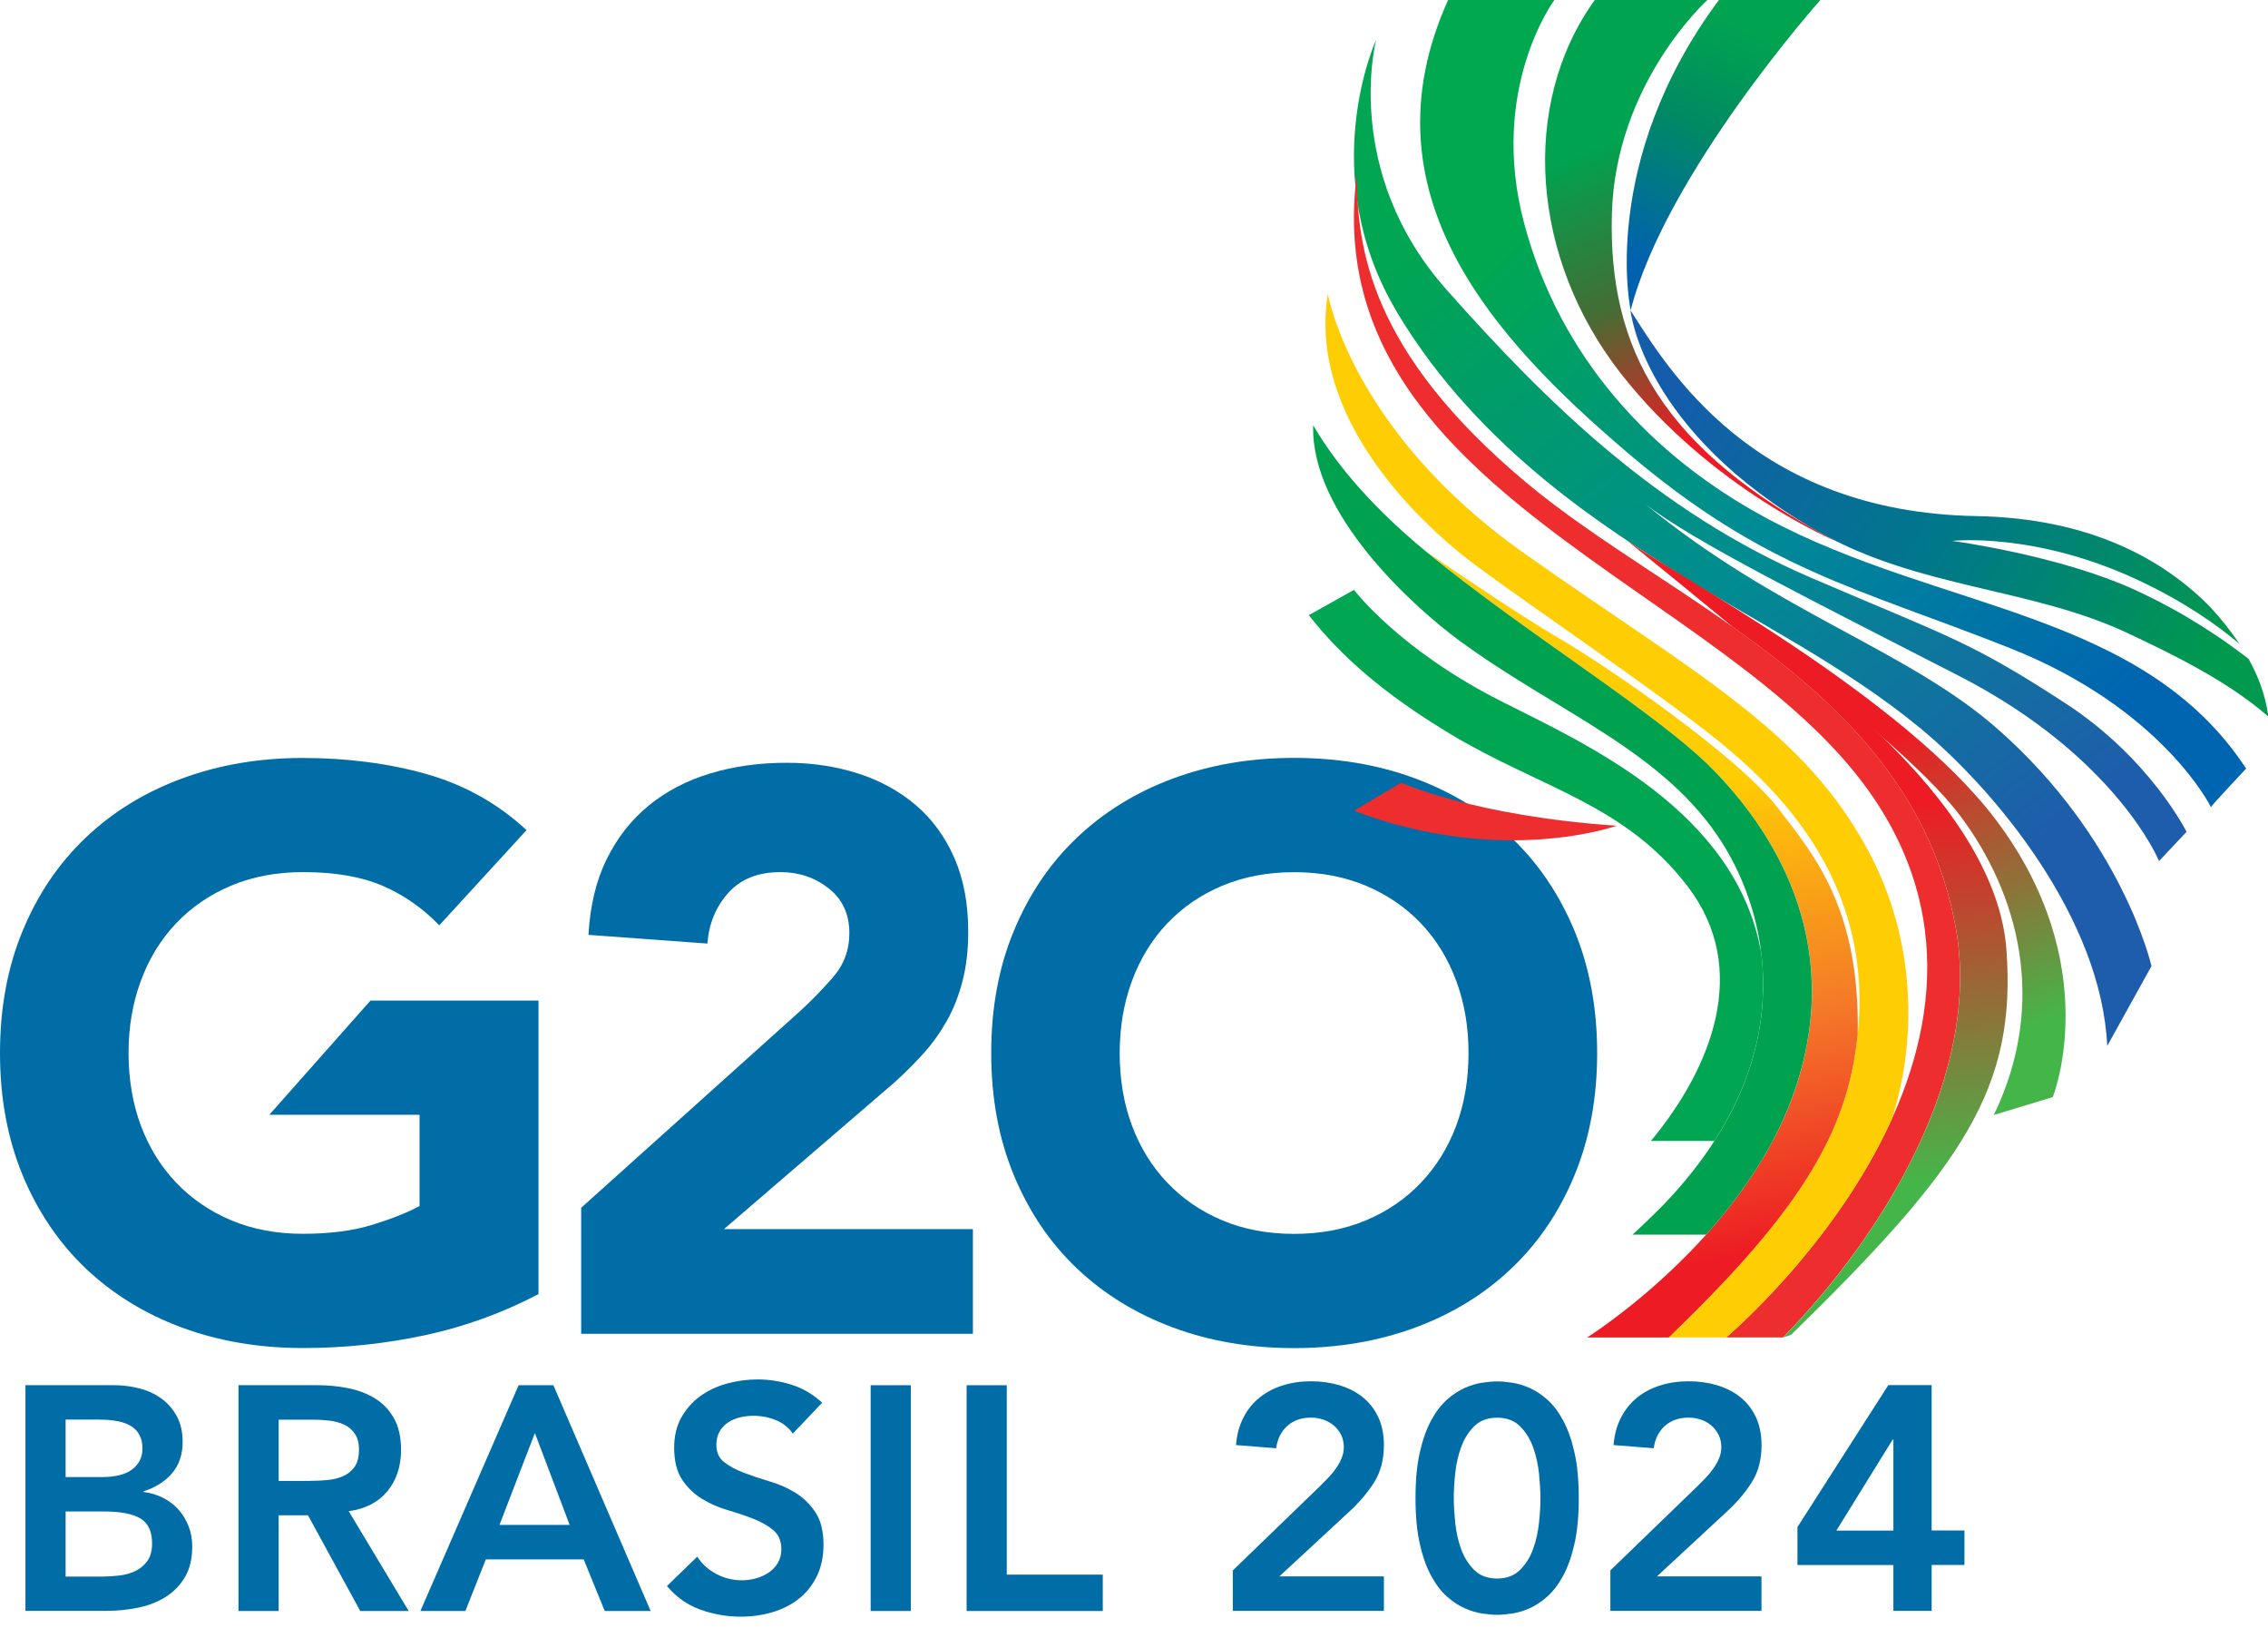
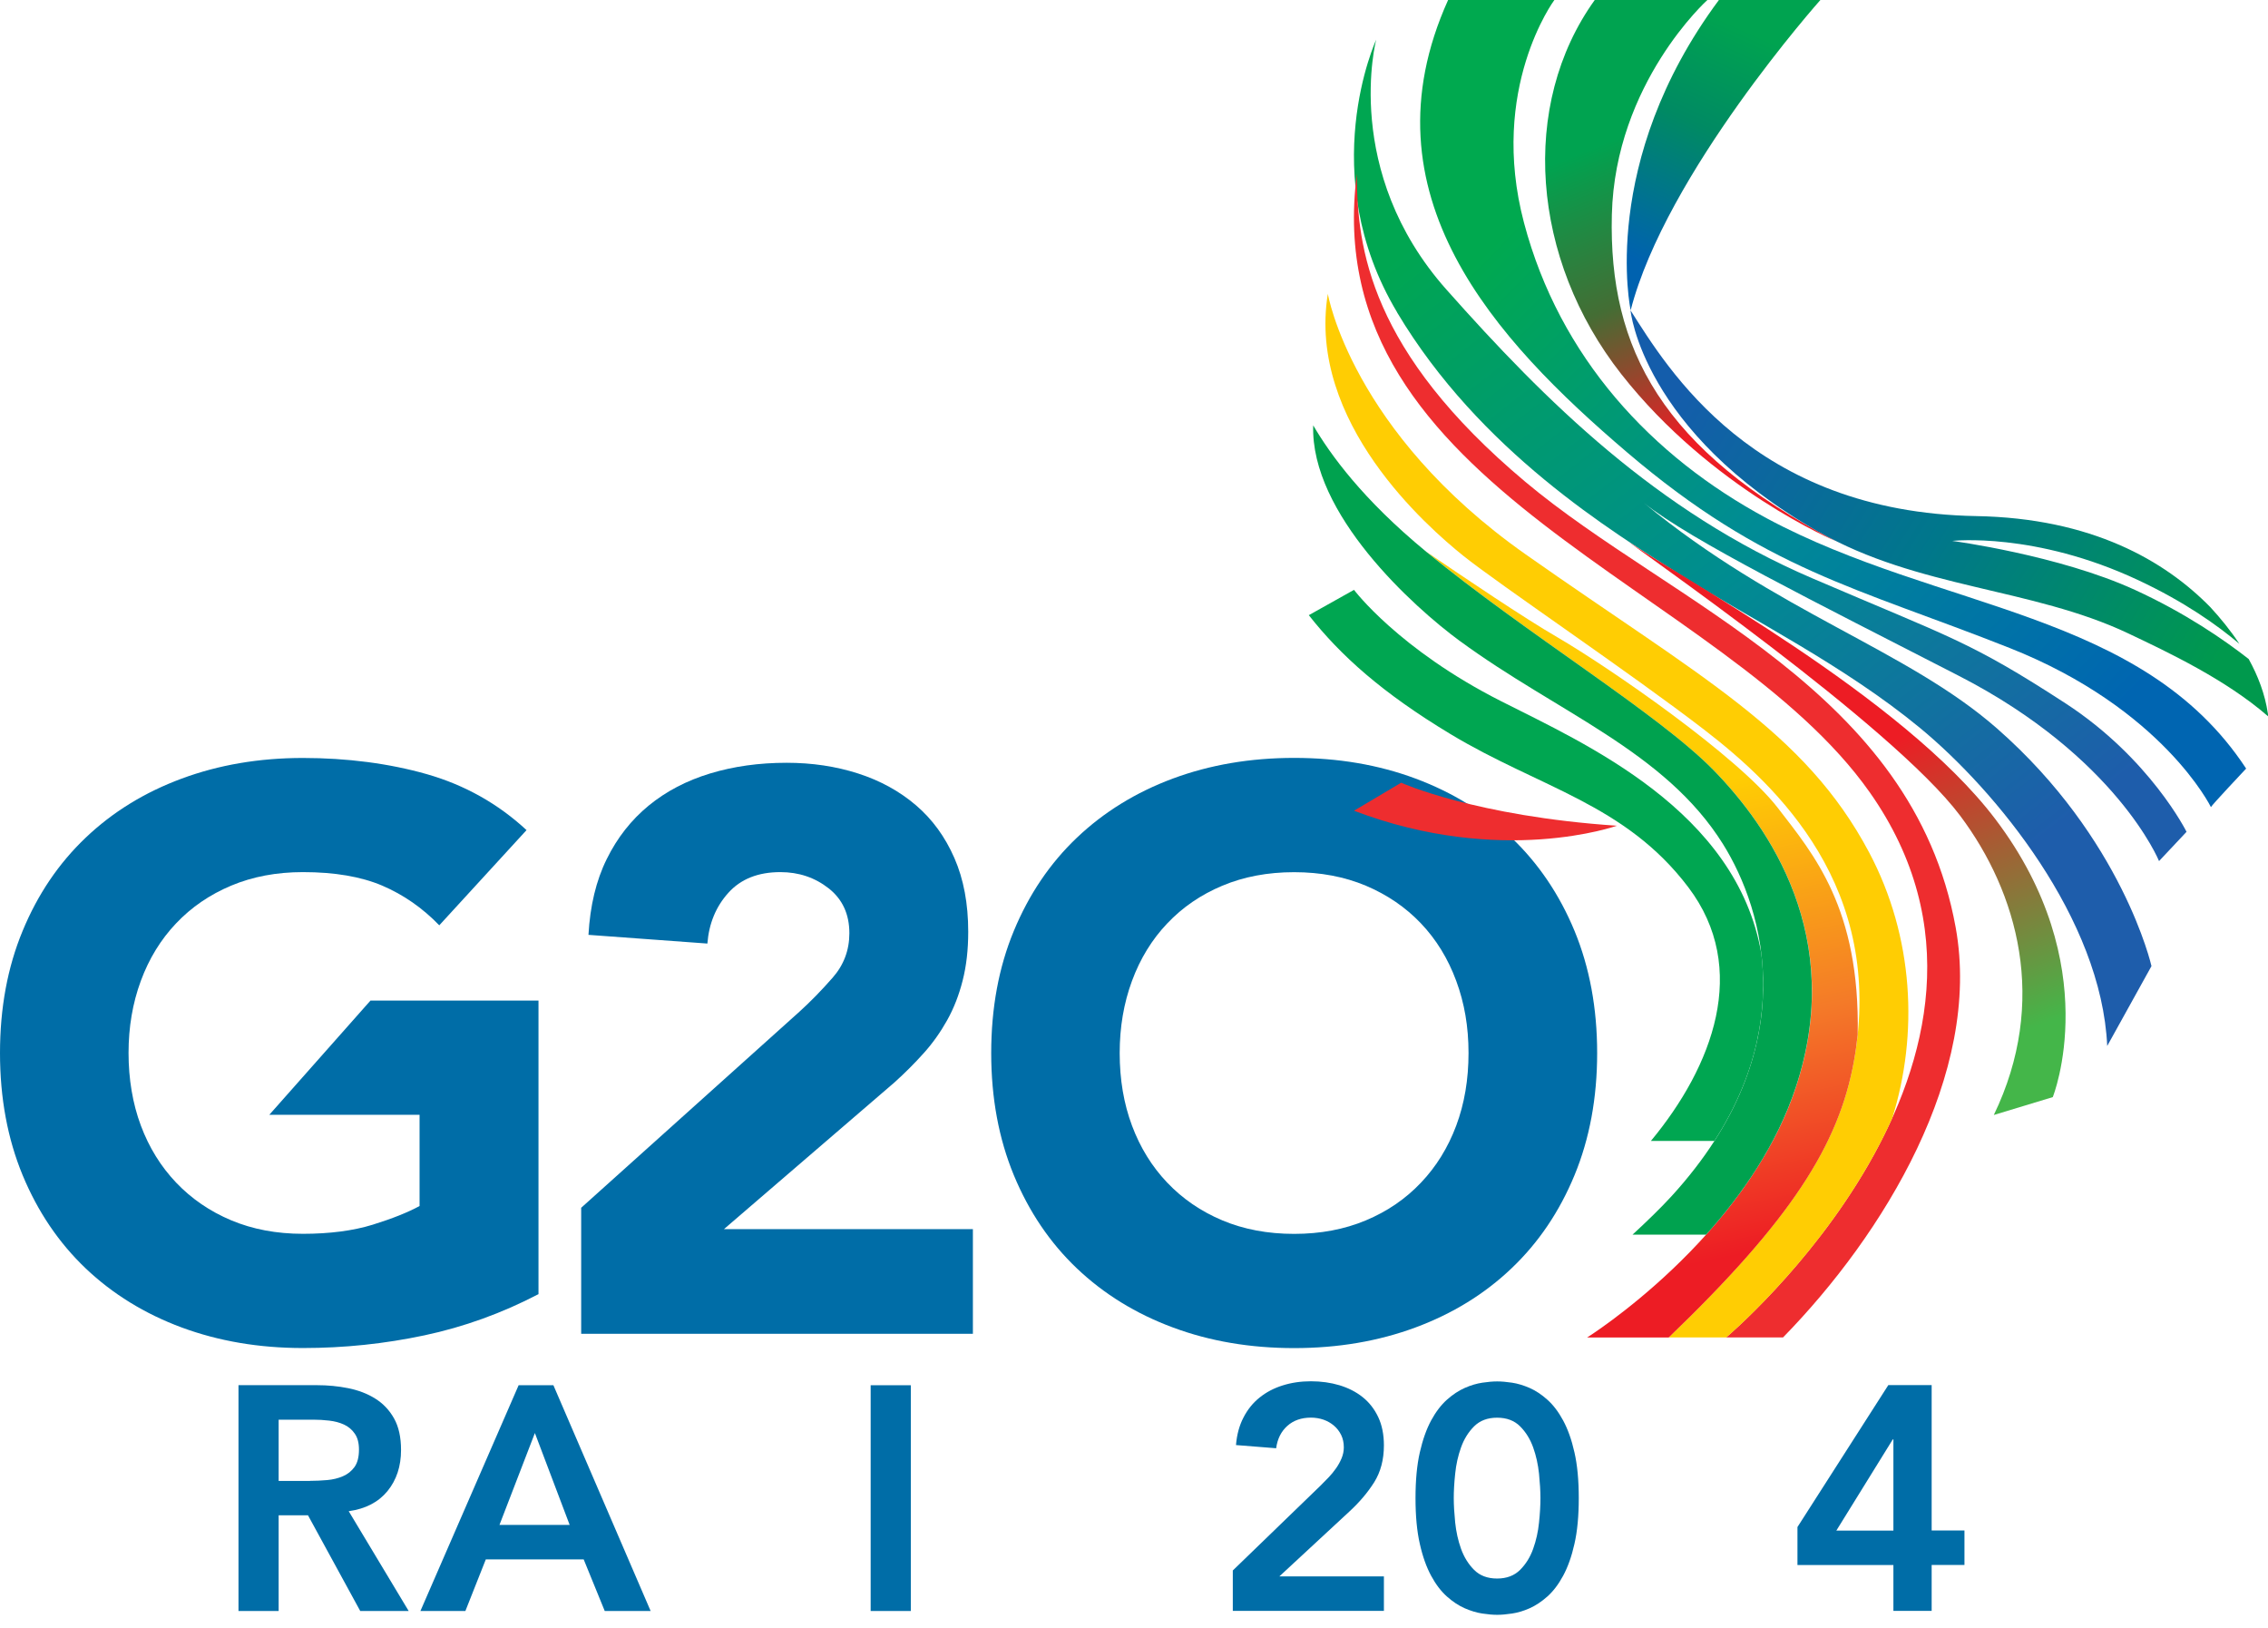
<svg xmlns="http://www.w3.org/2000/svg" aria-labelledby="logo-header" class="LogoG20-module__[local]___ohlCM" width="170" height="122" viewBox="0 0 170 122" fill="none">
  <title id="logo-header">Voltar para a página inicial</title>
  <path d="M40.363 96.975C37.628 98.4 34.777 99.434 31.804 100.064C28.831 100.695 25.799 101.013 22.709 101.013C19.418 101.013 16.392 100.499 13.615 99.471C10.843 98.443 8.443 96.964 6.423 95.046C4.404 93.122 2.83 90.795 1.696 88.061C0.567 85.326 0 82.278 0 78.908C0 75.537 0.562 72.49 1.696 69.755C2.825 67.021 4.399 64.694 6.423 62.77C8.443 60.846 10.838 59.373 13.615 58.345C16.387 57.317 19.418 56.797 22.709 56.797C26.001 56.797 29.175 57.205 32.011 58.016C34.84 58.827 37.331 60.226 39.467 62.203L32.927 69.337C31.661 68.028 30.235 67.042 28.65 66.363C27.066 65.69 25.084 65.351 22.709 65.351C20.727 65.351 18.936 65.69 17.33 66.363C15.724 67.037 14.346 67.98 13.202 69.188C12.052 70.397 11.172 71.833 10.557 73.497C9.942 75.161 9.635 76.963 9.635 78.903C9.635 80.842 9.942 82.697 10.557 84.34C11.172 85.983 12.052 87.409 13.202 88.617C14.352 89.825 15.73 90.769 17.33 91.442C18.936 92.115 20.727 92.454 22.709 92.454C24.692 92.454 26.472 92.226 27.94 91.77C29.403 91.315 30.574 90.848 31.449 90.371V83.535H20.187L27.771 74.975H40.363V96.964V96.975Z" fill="#006DA7" />
  <path d="M43.574 90.493L59.919 75.813C60.751 75.06 61.583 74.207 62.415 73.258C63.247 72.31 63.665 71.197 63.665 69.93C63.665 68.504 63.151 67.386 62.118 66.57C61.084 65.759 59.881 65.351 58.493 65.351C56.829 65.351 55.53 65.865 54.597 66.899C53.665 67.932 53.14 69.199 53.023 70.704L44.109 70.052C44.231 67.874 44.682 65.982 45.477 64.376C46.266 62.77 47.321 61.435 48.625 60.364C49.934 59.294 51.465 58.493 53.23 57.958C54.995 57.423 56.903 57.158 58.965 57.158C60.867 57.158 62.648 57.423 64.312 57.958C65.976 58.493 67.423 59.288 68.653 60.338C69.882 61.387 70.841 62.706 71.535 64.291C72.23 65.876 72.574 67.72 72.574 69.819C72.574 71.165 72.436 72.384 72.156 73.476C71.88 74.567 71.493 75.558 70.995 76.449C70.497 77.339 69.914 78.166 69.241 78.913C68.568 79.666 67.836 80.397 67.041 81.113L54.264 92.104H72.924V99.948H43.563V90.498L43.574 90.493Z" fill="#006DA7" />
  <path d="M83.927 78.908C83.927 80.89 84.234 82.703 84.849 84.346C85.463 85.988 86.343 87.414 87.493 88.622C88.643 89.831 90.021 90.774 91.622 91.447C93.228 92.12 95.019 92.459 97.001 92.459C98.983 92.459 100.774 92.12 102.38 91.447C103.986 90.774 105.359 89.836 106.509 88.622C107.659 87.414 108.539 85.988 109.153 84.346C109.768 82.703 110.075 80.89 110.075 78.908C110.075 76.926 109.768 75.166 109.153 73.502C108.539 71.838 107.659 70.402 106.509 69.194C105.359 67.985 103.981 67.047 102.38 66.369C100.774 65.696 98.983 65.356 97.001 65.356C95.019 65.356 93.228 65.696 91.622 66.369C90.016 67.042 88.638 67.985 87.493 69.194C86.343 70.402 85.463 71.838 84.849 73.502C84.234 75.166 83.927 76.968 83.927 78.908ZM74.297 78.908C74.297 75.543 74.859 72.49 75.993 69.755C77.127 67.021 78.696 64.694 80.72 62.77C82.739 60.852 85.135 59.373 87.912 58.34C90.684 57.312 93.715 56.792 97.006 56.792C100.297 56.792 103.324 57.306 106.101 58.34C108.872 59.373 111.273 60.846 113.292 62.77C115.312 64.694 116.886 67.021 118.02 69.755C119.149 72.49 119.716 75.543 119.716 78.908C119.716 82.273 119.149 85.326 118.02 88.061C116.891 90.795 115.317 93.122 113.292 95.046C111.273 96.969 108.872 98.443 106.101 99.471C103.329 100.499 100.297 101.018 97.006 101.018C93.715 101.018 90.684 100.504 87.912 99.471C85.14 98.443 82.739 96.964 80.72 95.046C78.701 93.127 77.127 90.795 75.993 88.061C74.864 85.326 74.297 82.279 74.297 78.908Z" fill="#006DA7" />
-   <path d="M4.924 118.137H7.696C8.077 118.137 8.485 118.11 8.925 118.062C9.365 118.015 9.768 117.903 10.133 117.728C10.499 117.554 10.801 117.305 11.04 116.976C11.278 116.647 11.4 116.207 11.4 115.651C11.4 114.761 11.109 114.135 10.526 113.785C9.943 113.436 9.042 113.261 7.812 113.261H4.918V118.137H4.924ZM4.924 110.68H7.669C8.671 110.68 9.423 110.484 9.927 110.092C10.43 109.699 10.679 109.185 10.679 108.549C10.679 107.818 10.42 107.272 9.9 106.912C9.381 106.551 8.549 106.376 7.404 106.376H4.918V110.68H4.924ZM1.913 103.795H8.506C9.142 103.795 9.773 103.87 10.393 104.023C11.013 104.177 11.57 104.421 12.052 104.765C12.54 105.11 12.932 105.55 13.234 106.09C13.536 106.631 13.69 107.288 13.69 108.051C13.69 109.005 13.419 109.795 12.879 110.415C12.338 111.035 11.628 111.48 10.754 111.75V111.798C11.278 111.862 11.771 112.01 12.222 112.238C12.677 112.471 13.059 112.763 13.382 113.123C13.7 113.483 13.949 113.897 14.135 114.363C14.32 114.835 14.41 115.338 14.41 115.879C14.41 116.801 14.225 117.575 13.859 118.184C13.493 118.799 13.011 119.292 12.412 119.668C11.813 120.044 11.13 120.309 10.356 120.468C9.582 120.627 8.798 120.707 8.003 120.707H1.908V103.79L1.913 103.795Z" fill="#006DA7" />
  <path d="M23.229 110.966C23.658 110.966 24.087 110.945 24.517 110.908C24.946 110.871 25.343 110.775 25.698 110.622C26.059 110.468 26.345 110.24 26.573 109.927C26.795 109.615 26.907 109.185 26.907 108.624C26.907 108.131 26.806 107.733 26.594 107.431C26.387 107.129 26.117 106.901 25.783 106.747C25.449 106.594 25.078 106.498 24.67 106.451C24.262 106.403 23.87 106.382 23.488 106.382H20.886V110.971H23.229V110.966ZM17.876 103.796H23.753C24.564 103.796 25.349 103.87 26.107 104.023C26.864 104.177 27.537 104.431 28.126 104.802C28.714 105.168 29.186 105.661 29.535 106.286C29.885 106.906 30.06 107.696 30.06 108.65C30.06 109.88 29.721 110.902 29.043 111.735C28.364 112.561 27.4 113.065 26.138 113.24L30.633 120.718H27.002L23.086 113.547H20.886V120.718H17.876V103.801V103.796Z" fill="#006DA7" />
  <path d="M42.7 114.268L40.093 107.383L37.438 114.268H42.695H42.7ZM38.879 103.801H41.481L48.769 120.718H45.329L43.75 116.849H36.415L34.883 120.718H31.513L38.874 103.801H38.879Z" fill="#006DA7" />
-   <path d="M59.431 107.431C59.113 106.97 58.684 106.631 58.154 106.414C57.618 106.196 57.057 106.09 56.468 106.09C56.119 106.09 55.779 106.133 55.451 106.212C55.122 106.292 54.831 106.419 54.566 106.594C54.301 106.769 54.094 106.997 53.935 107.272C53.776 107.553 53.697 107.882 53.697 108.263C53.697 108.836 53.898 109.275 54.296 109.578C54.693 109.88 55.186 110.145 55.774 110.367C56.362 110.59 57.009 110.807 57.709 111.014C58.408 111.22 59.055 111.507 59.643 111.872C60.231 112.238 60.724 112.726 61.127 113.33C61.524 113.934 61.726 114.739 61.726 115.741C61.726 116.647 61.556 117.442 61.222 118.121C60.889 118.799 60.438 119.361 59.871 119.806C59.304 120.251 58.647 120.585 57.899 120.808C57.152 121.03 56.362 121.142 55.536 121.142C54.486 121.142 53.474 120.967 52.499 120.617C51.529 120.267 50.692 119.679 49.992 118.847L52.261 116.647C52.626 117.204 53.108 117.638 53.707 117.951C54.306 118.264 54.937 118.417 55.605 118.417C55.954 118.417 56.304 118.37 56.654 118.274C57.004 118.179 57.322 118.036 57.608 117.845C57.894 117.654 58.127 117.411 58.302 117.119C58.477 116.822 58.567 116.483 58.567 116.102C58.567 115.481 58.366 114.999 57.968 114.665C57.571 114.331 57.078 114.05 56.484 113.817C55.896 113.584 55.249 113.367 54.55 113.16C53.85 112.953 53.204 112.673 52.616 112.312C52.027 111.952 51.534 111.475 51.132 110.881C50.734 110.282 50.533 109.482 50.533 108.48C50.533 107.606 50.713 106.848 51.073 106.212C51.434 105.576 51.9 105.046 52.483 104.622C53.066 104.198 53.728 103.886 54.481 103.679C55.228 103.472 55.997 103.366 56.776 103.366C57.666 103.366 58.53 103.504 59.367 103.774C60.205 104.045 60.957 104.49 61.625 105.11L59.426 107.426L59.431 107.431Z" fill="#006DA7" />
  <path d="M92.406 117.681L98.978 111.326C99.169 111.136 99.37 110.934 99.577 110.717C99.784 110.5 99.969 110.277 100.139 110.033C100.308 109.795 100.446 109.546 100.557 109.281C100.669 109.016 100.727 108.74 100.727 108.454C100.727 108.104 100.658 107.792 100.525 107.521C100.388 107.251 100.213 107.018 99.985 106.827C99.762 106.636 99.503 106.488 99.206 106.382C98.909 106.281 98.596 106.228 98.263 106.228C97.547 106.228 96.953 106.435 96.492 106.848C96.031 107.262 95.75 107.818 95.655 108.523L92.645 108.284C92.708 107.505 92.894 106.816 93.207 106.217C93.514 105.619 93.917 105.12 94.415 104.723C94.908 104.325 95.48 104.023 96.137 103.817C96.789 103.61 97.499 103.504 98.263 103.504C99.026 103.504 99.741 103.605 100.398 103.801C101.061 104.002 101.638 104.294 102.131 104.686C102.624 105.078 103.016 105.576 103.303 106.18C103.589 106.785 103.732 107.495 103.732 108.306C103.732 109.376 103.488 110.293 103.006 111.067C102.518 111.841 101.893 112.577 101.13 113.277L95.894 118.126H103.732V120.707H92.406V117.67V117.681Z" fill="#006DA7" />
  <path d="M108.968 112.259C108.968 112.784 109.005 113.393 109.074 114.088C109.148 114.782 109.291 115.439 109.514 116.059C109.736 116.679 110.065 117.209 110.494 117.638C110.923 118.068 111.496 118.285 112.216 118.285C112.937 118.285 113.504 118.068 113.939 117.638C114.368 117.209 114.697 116.685 114.919 116.059C115.142 115.439 115.29 114.782 115.359 114.088C115.433 113.393 115.465 112.784 115.465 112.259C115.465 111.735 115.428 111.125 115.359 110.431C115.285 109.737 115.142 109.079 114.919 108.459C114.697 107.839 114.368 107.309 113.939 106.88C113.51 106.451 112.937 106.233 112.216 106.233C111.496 106.233 110.929 106.451 110.494 106.88C110.065 107.309 109.736 107.834 109.514 108.459C109.291 109.079 109.143 109.737 109.074 110.431C109 111.125 108.968 111.735 108.968 112.259ZM106.101 112.259C106.101 110.924 106.207 109.779 106.424 108.83C106.641 107.882 106.922 107.087 107.272 106.44C107.622 105.794 108.019 105.279 108.454 104.887C108.894 104.495 109.339 104.204 109.795 104.002C110.25 103.801 110.685 103.674 111.109 103.61C111.533 103.546 111.899 103.515 112.222 103.515C112.545 103.515 112.911 103.546 113.335 103.61C113.759 103.674 114.193 103.806 114.649 104.002C115.105 104.204 115.55 104.495 115.985 104.887C116.424 105.279 116.817 105.794 117.166 106.44C117.516 107.087 117.802 107.882 118.014 108.83C118.232 109.779 118.338 110.924 118.338 112.259C118.338 113.595 118.232 114.74 118.014 115.688C117.802 116.637 117.516 117.432 117.166 118.078C116.817 118.725 116.419 119.244 115.985 119.631C115.545 120.023 115.1 120.315 114.649 120.516C114.193 120.718 113.759 120.845 113.335 120.908C112.911 120.972 112.545 121.004 112.222 121.004C111.899 121.004 111.533 120.972 111.109 120.908C110.685 120.845 110.25 120.712 109.795 120.516C109.339 120.315 108.894 120.023 108.454 119.631C108.014 119.239 107.622 118.725 107.272 118.078C106.922 117.432 106.636 116.637 106.424 115.688C106.207 114.74 106.101 113.6 106.101 112.259Z" fill="#006DA7" />
-   <path d="M120.702 117.681L127.274 111.326C127.465 111.136 127.666 110.934 127.873 110.717C128.079 110.5 128.265 110.277 128.434 110.033C128.604 109.795 128.742 109.546 128.853 109.281C128.964 109.016 129.023 108.74 129.023 108.454C129.023 108.104 128.954 107.792 128.821 107.521C128.684 107.251 128.509 107.018 128.286 106.827C128.063 106.636 127.804 106.488 127.507 106.382C127.21 106.281 126.898 106.228 126.564 106.228C125.848 106.228 125.255 106.435 124.794 106.848C124.332 107.262 124.052 107.818 123.956 108.523L120.946 108.284C121.01 107.505 121.195 106.816 121.508 106.217C121.82 105.619 122.223 105.12 122.716 104.723C123.209 104.325 123.781 104.023 124.438 103.817C125.09 103.61 125.801 103.504 126.564 103.504C127.327 103.504 128.042 103.605 128.705 103.801C129.367 104.002 129.945 104.294 130.438 104.686C130.931 105.078 131.323 105.576 131.609 106.18C131.895 106.785 132.038 107.495 132.038 108.306C132.038 109.376 131.795 110.293 131.307 111.067C130.819 111.841 130.194 112.577 129.431 113.277L124.195 118.126H132.033V120.707H120.707V117.67L120.702 117.681Z" fill="#006DA7" />
  <path d="M141.922 107.86H141.875L137.645 114.692H141.922V107.86ZM141.922 117.273H134.73V114.427L141.541 103.79H144.789V114.686H147.248V117.267H144.789V120.707H141.922V117.267V117.273Z" fill="#006DA7" />
  <path d="M68.271 103.801H65.261V120.718H68.271V103.801Z" fill="#006DA7" />
-   <path d="M72.453 103.801H75.463V117.993H82.66V120.718H72.453V103.801Z" fill="#006DA7" />
  <path d="M128.842 0C119.812 12.158 122.228 23.25 122.228 23.25C124.857 13.011 136.448 0 136.448 0H128.842Z" fill="url(#paint0_linear_25_20970)" />
  <path d="M119.536 0C113.897 7.844 114.75 19.408 121.528 28.036C128.307 36.664 137.618 40.554 137.618 40.554C124.618 33.733 120.569 26.197 120.818 16.09C121.062 6.227 127.978 0 127.978 0H119.541H119.536Z" fill="url(#paint1_linear_25_20970)" />
  <path d="M108.544 0C101.967 14.574 112.1 25.486 121.936 33.876C132.303 42.716 139.15 44.009 150.635 48.556C162.119 53.103 165.723 60.481 165.723 60.481C165.744 60.369 168.362 57.592 168.362 57.592C160.556 45.71 145.425 45.806 132.435 38.842C123.781 34.205 116.902 26.764 114.236 16.705C111.57 6.646 116.509 0 116.509 0H108.549L108.544 0Z" fill="url(#paint2_linear_25_20970)" />
  <path d="M104.723 23.414C110.929 33.797 120.786 39.812 126.049 43.129C131.312 46.447 138.228 49.86 143.92 54.55C149.606 59.24 157.519 68.849 157.948 78.378L161.266 72.394C161.266 72.394 159.119 62.86 149.702 54.598C142.918 48.646 133.209 45.928 123.208 37.676C126.764 40.517 136.129 45.143 146.861 50.66C158.664 56.728 161.833 64.524 161.833 64.524L163.894 62.33C163.894 62.33 161.16 56.829 154.827 52.706C147.614 48.016 146.193 47.777 135.811 43.32C124.194 38.333 115.863 30.087 108.417 21.697C100.547 12.836 103.154 2.973 103.154 2.973C103.154 2.973 98.511 13.021 104.723 23.404" fill="url(#paint3_linear_25_20970)" />
  <path d="M101.707 13.059C101.707 18.602 102.698 26.34 114.316 36.091C125.265 45.286 143.369 51.683 146.591 69.506C148.573 80.455 141.191 92.507 133.649 100.218H129.383C129.383 100.218 154.212 79.332 140.141 59.362C129.187 43.818 98.623 36.754 101.702 13.053" fill="#EE2D2F" />
  <path d="M141.837 83.784C143.798 77.509 143.469 70.216 140.098 63.867C135.265 54.768 127.443 50.74 114.363 41.545C101.283 32.35 99.529 22.015 99.529 22.015C97.965 31.634 107.017 39.504 109.673 41.64C112.328 43.771 122.238 50.443 127.729 54.672C133.267 58.938 141.301 66.533 138.964 79.507C137.825 85.808 134.194 91.452 125.079 100.218H129.393C129.393 100.218 137.523 93.376 141.842 83.778" fill="#FFCD03" />
  <path d="M106.896 41.333C106.896 41.333 106.911 41.349 106.922 41.354C114.411 47.518 124.263 53.443 128.439 57.709C132.615 61.975 138.35 70.222 134.603 81.499C130.856 92.777 118.963 100.224 118.963 100.224H125.079C134.2 91.458 137.83 85.814 138.964 79.512C139.086 78.839 139.176 78.182 139.245 77.535C139.431 68.054 135.938 64.021 133.267 60.55C130.273 56.665 120.569 49.982 116.732 47.751C114.262 46.32 109.784 43.304 106.896 41.333Z" fill="url(#paint4_linear_25_20970)" />
  <path d="M101.49 60.751L105.025 58.652C105.025 58.652 110.585 61.164 121.195 61.875C121.195 61.875 112.551 64.964 101.49 60.751Z" fill="#EE2D2F" />
-   <path d="M121.989 40.532C123.961 42.122 128.142 45.546 129.87 46.972C137.608 52.457 144.693 58.991 146.596 69.511C148.578 80.461 141.196 92.512 133.659 100.223C133.659 100.223 133.871 100.155 134.253 100.022C147.232 87.356 151.164 81.494 150.391 71.133C149.585 60.327 135.52 50.448 133.802 49.134C132.345 48.016 123.855 41.81 122.032 40.554C122.021 40.543 122.005 40.538 121.995 40.527L121.989 40.532Z" fill="url(#paint5_linear_25_20970)" />
  <path d="M122.027 40.554C122.557 41.073 141.811 54.312 146.92 61.117C151.239 66.872 153.555 75.05 149.448 83.55L153.868 82.21C153.868 82.21 157.858 72.326 149.564 61.382C142.606 52.192 125.567 43.066 122.021 40.559L122.027 40.554Z" fill="url(#paint6_linear_25_20970)" />
  <path d="M109.434 48.037C116.732 53.395 124.788 56.273 129.149 63.252C132.228 68.181 135.377 78.585 125.312 89.613C124.523 90.477 123.489 91.484 122.366 92.518H127.883C130.564 89.534 133.172 85.798 134.597 81.499C138.344 70.216 132.605 61.97 128.434 57.704C124.258 53.437 114.411 47.512 106.917 41.354C102.115 37.4 99.715 34.056 98.432 31.873C98.22 38.508 105.942 45.477 109.429 48.037" fill="#00A24F" />
  <path d="M108.719 55.006C115.402 59.034 121.799 60.221 126.542 66.475C131.174 72.585 128.376 79.91 123.744 85.496H128.503C131.81 80.36 132.509 75.505 132.022 71.451C130.156 60.725 118.82 55.737 112.514 52.542C104.834 48.657 101.49 44.2 101.49 44.2L98.103 46.097C100.488 49.129 103.61 51.927 108.719 55.006Z" fill="#00A651" />
  <path d="M136.319 39.849C143.75 44.094 152.309 44.046 159.516 47.459C162.548 48.895 166.841 50.925 169.999 53.67V53.522C169.999 53.522 169.994 53.48 169.989 53.459C169.777 52.012 169.247 50.639 168.552 49.383C166.682 47.92 163.777 45.922 160.03 44.205C154.344 41.598 146.331 40.532 146.331 40.532C146.331 40.532 152.526 39.833 160.295 43.484C163.698 45.08 166.157 46.807 167.853 48.243C167.18 47.226 166.427 46.309 165.685 45.504C162.278 42.022 156.798 38.826 148.127 38.672C131.396 38.375 124.989 27.596 122.217 23.255C122.217 23.255 123.059 32.286 136.309 39.854" fill="url(#paint7_linear_25_20970)" />
  <defs>
    <linearGradient id="paint0_linear_25_20970" x1="132.208" y1="-0.037" x2="122.17" y2="21.851" gradientUnits="userSpaceOnUse">
      <stop offset="0.11" stop-color="#00A350" />
      <stop offset="0.44" stop-color="#008A63" />
      <stop offset="0.9" stop-color="#0062AF" />
    </linearGradient>
    <linearGradient id="paint1_linear_25_20970" x1="119.032" y1="1.304" x2="134.635" y2="40.002" gradientUnits="userSpaceOnUse">
      <stop offset="0.22" stop-color="#00A350" />
      <stop offset="0.5" stop-color="#446D34" />
      <stop offset="0.77" stop-color="#ED1C24" />
    </linearGradient>
    <linearGradient id="paint2_linear_25_20970" x1="107.786" y1="5.83" x2="163.29" y2="60.73" gradientUnits="userSpaceOnUse">
      <stop offset="0.15" stop-color="#00A94F" />
      <stop offset="0.52" stop-color="#008B95" />
      <stop offset="0.89" stop-color="#0065B1" />
    </linearGradient>
    <linearGradient id="paint3_linear_25_20970" x1="103.334" y1="2.724" x2="160.047" y2="76.247" gradientUnits="userSpaceOnUse">
      <stop offset="0.15" stop-color="#00A651" />
      <stop offset="0.52" stop-color="#008C91" />
      <stop offset="0.84" stop-color="#1E5DAB" />
    </linearGradient>
    <linearGradient id="paint4_linear_25_20970" x1="120.065" y1="43.008" x2="131.455" y2="98.416" gradientUnits="userSpaceOnUse">
      <stop offset="0.3" stop-color="#FFCD03" />
      <stop offset="0.62" stop-color="#F47A28" />
      <stop offset="0.92" stop-color="#ED1C24" />
    </linearGradient>
    <linearGradient id="paint5_linear_25_20970" x1="136.092" y1="54.73" x2="139.6" y2="95.724" gradientUnits="userSpaceOnUse">
      <stop offset="0.15" stop-color="#ED1C24" />
      <stop offset="0.84" stop-color="#44B649" />
    </linearGradient>
    <linearGradient id="paint6_linear_25_20970" x1="136.712" y1="51.81" x2="149.167" y2="84.218" gradientUnits="userSpaceOnUse">
      <stop offset="0.15" stop-color="#ED1C24" />
      <stop offset="0.84" stop-color="#44B649" />
    </linearGradient>
    <linearGradient id="paint7_linear_25_20970" x1="121.878" y1="24.215" x2="168.918" y2="53.48" gradientUnits="userSpaceOnUse">
      <stop offset="0.11" stop-color="#145DAB" />
      <stop offset="0.51" stop-color="#00778B" />
      <stop offset="0.92" stop-color="#00994D" />
    </linearGradient>
  </defs>
</svg>